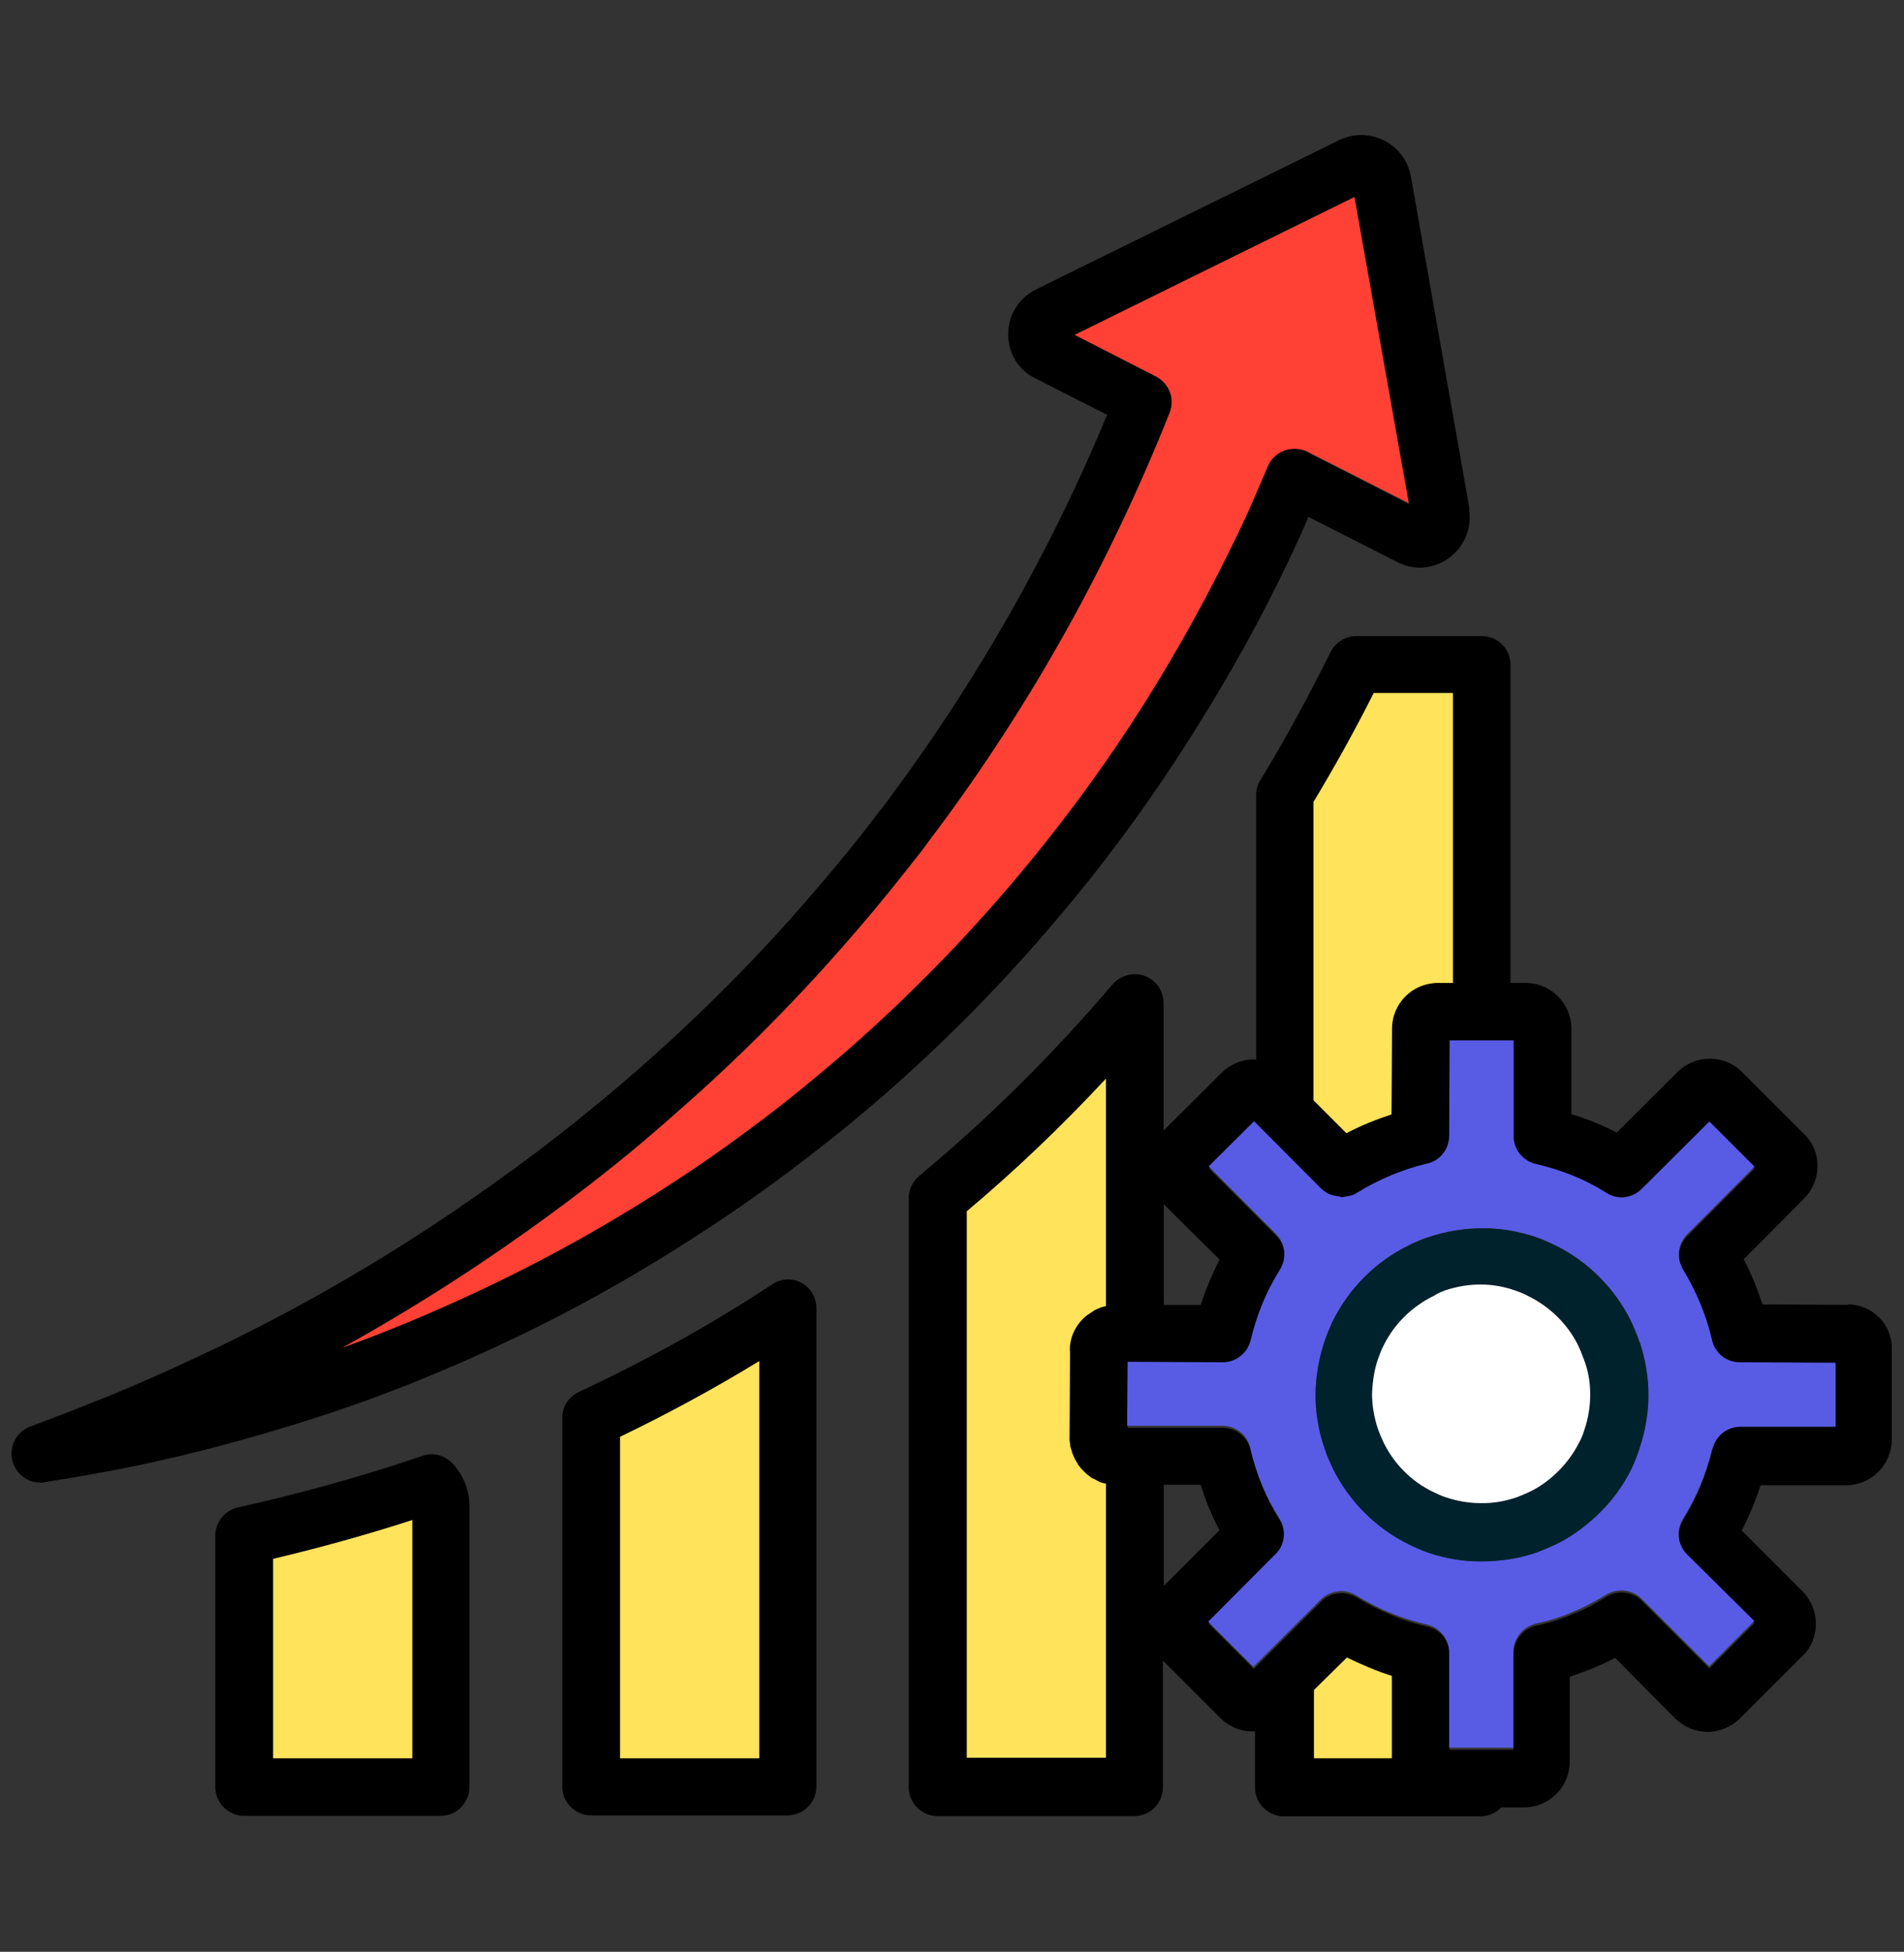
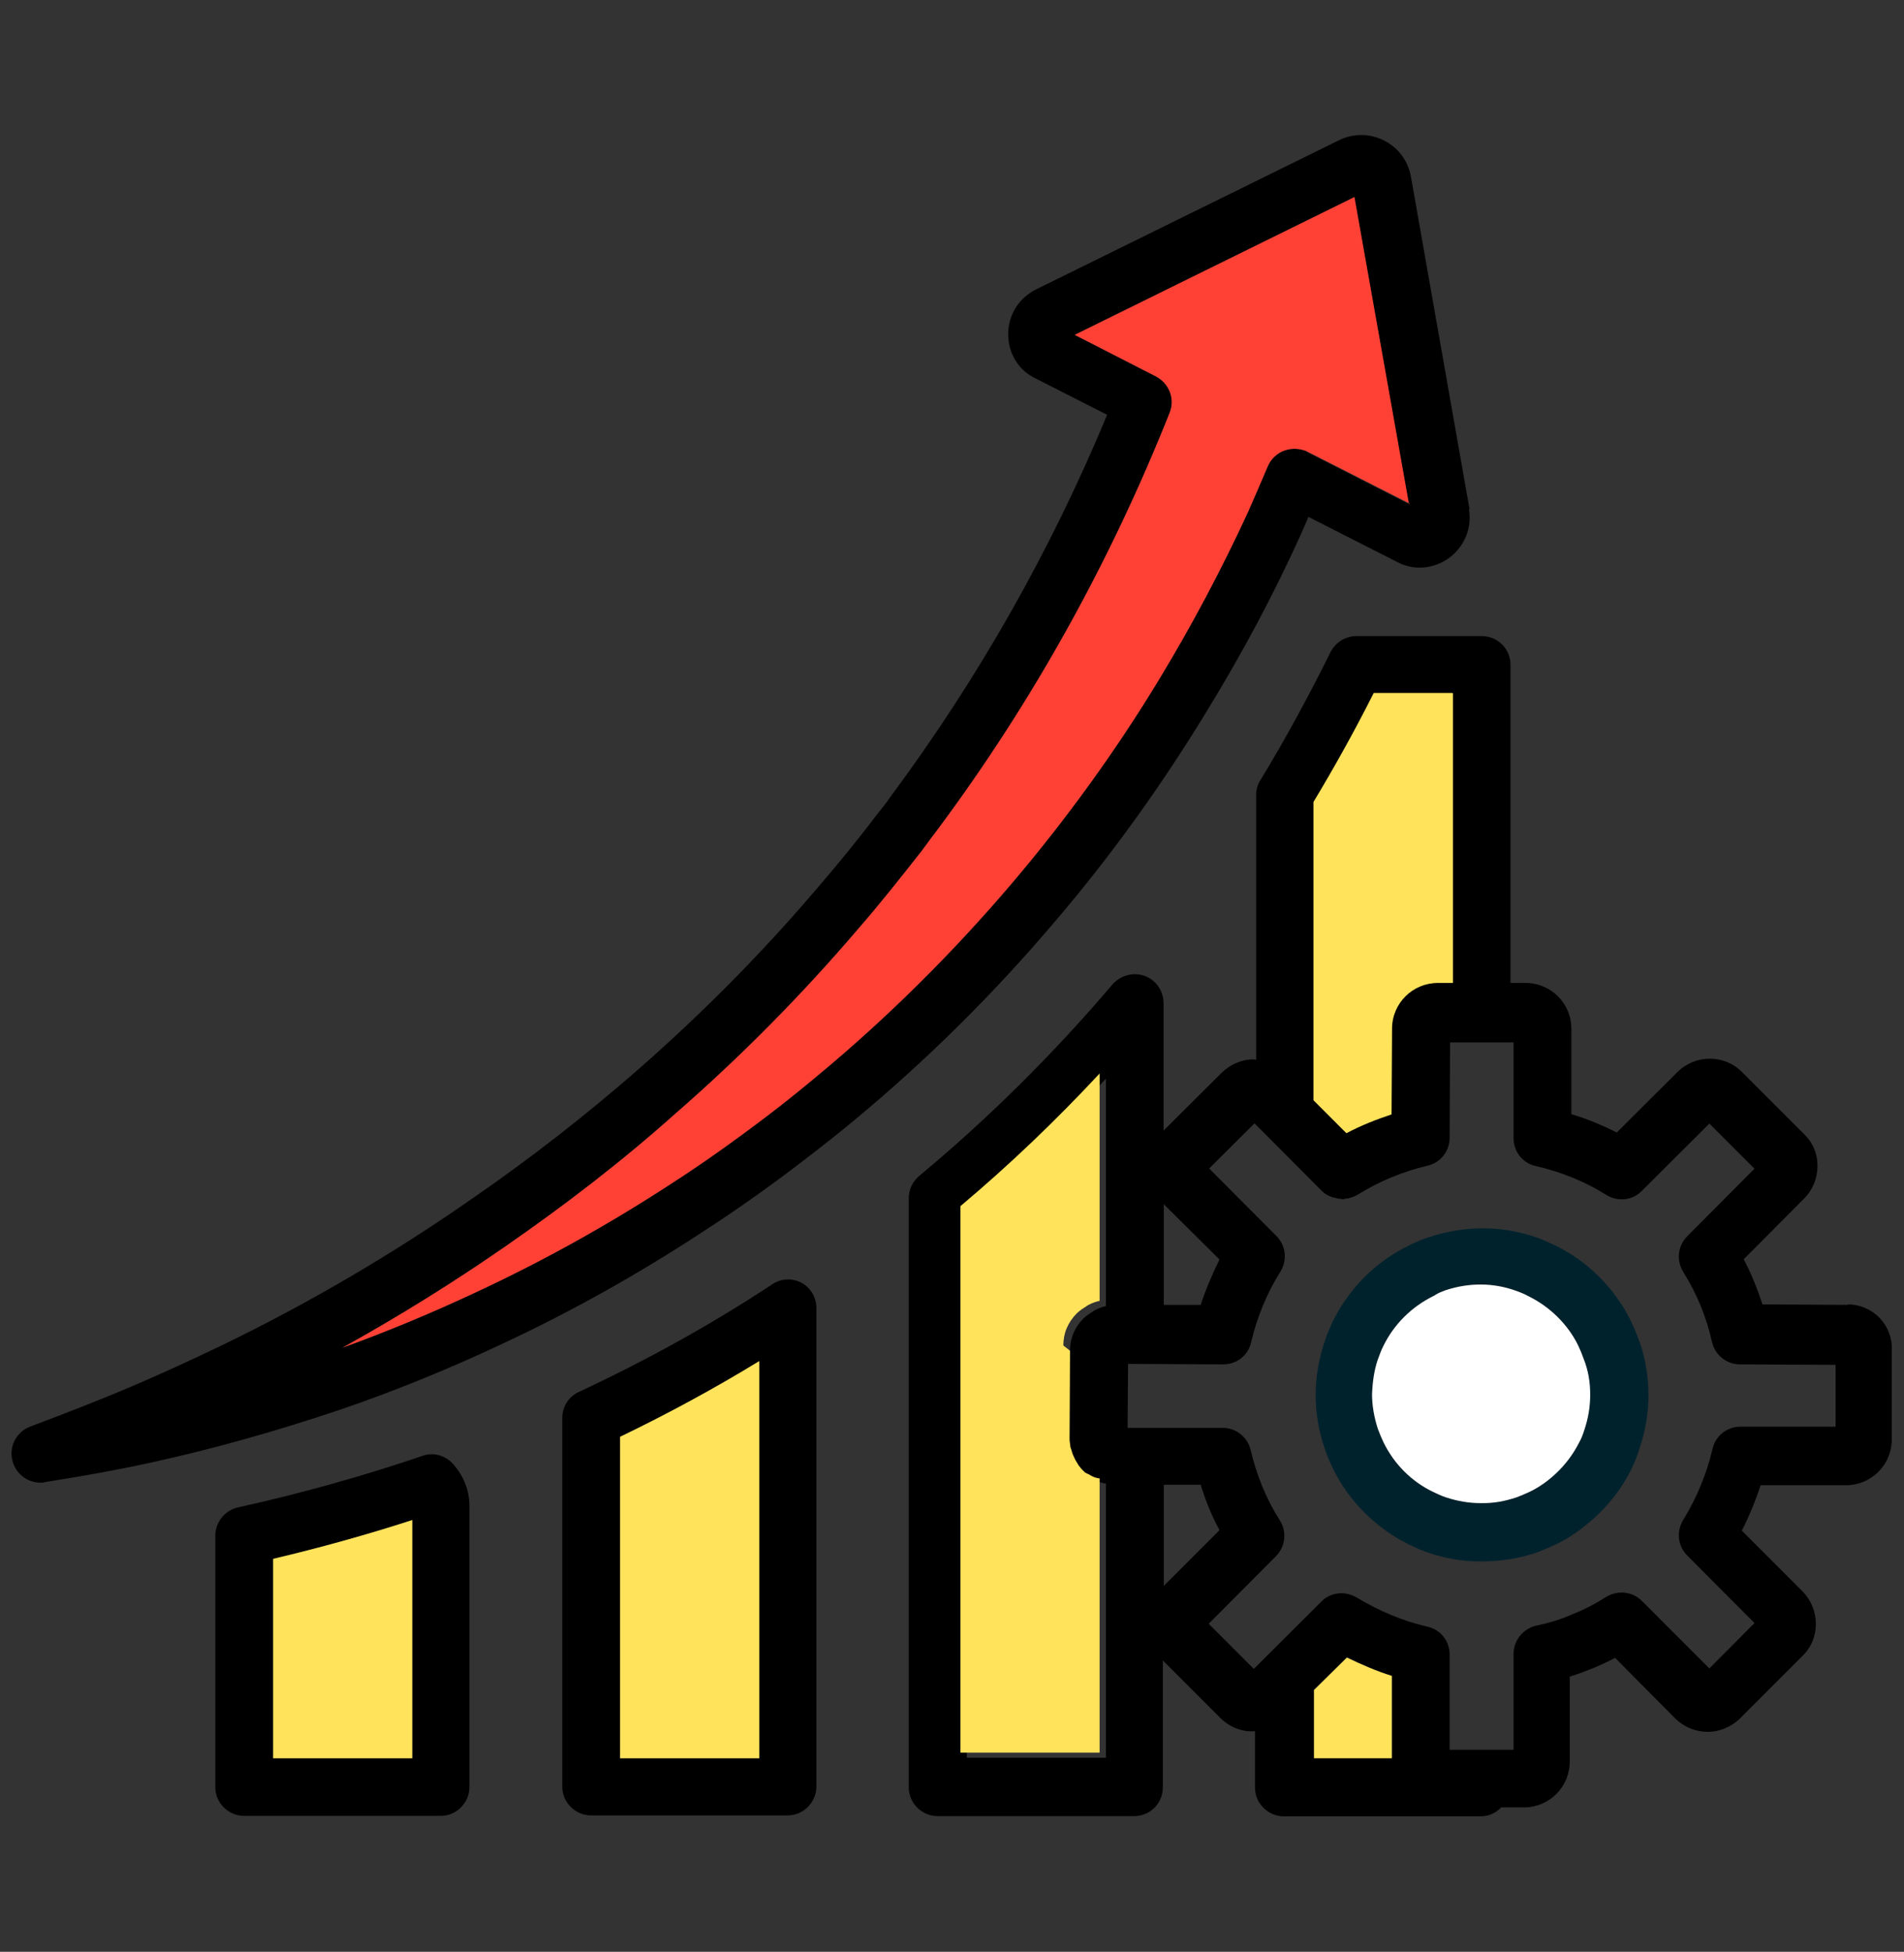
<svg xmlns="http://www.w3.org/2000/svg" id="Layer_1" viewBox="0 0 81 83">
  <rect x="0" y="0" width="81" height="83" fill="#333333" stroke="none" />
  <defs>
    <style>
      .cls-1 {
        fill: #fff;
      }

      .cls-2 {
        fill: #00222d;
      }

      .cls-3 {
        fill: #ff4035;
      }

      .cls-4 {
        fill: none;
        stroke: #fff;
        stroke-miterlimit: 10;
        stroke-width: 3px;
      }

      .cls-5 {
        fill: #ffe35b;
      }

      .cls-6 {
        fill: #585ce4;
      }
    </style>
  </defs>
  <rect class="cls-4" x="-434.99" y="-1915.25" width="1100.67" height="2053.07" />
  <g>
    <path d="M78.61,55.49l-3.63-.02c-.22-.66-.47-1.3-.8-1.92l2.56-2.57c.38-.38.58-.88.58-1.4s-.2-1-.57-1.35l-2.65-2.65c-.75-.75-1.98-.75-2.75.02l-2.57,2.56c-.61-.31-1.26-.58-1.93-.78v-3.63c0-1.07-.86-1.95-1.95-1.95h-.64v-13.53c0-.68-.55-1.22-1.22-1.22h-5.34c-.47,0-.89.27-1.1.69-.96,1.93-1.93,3.71-2.97,5.42-.13.19-.19.42-.19.64v11.27s-.06-.02-.11-.02c-.52,0-1,.22-1.37.58l-2.46,2.45v-5.42c0-.52-.31-.97-.8-1.16-.49-.17-1.02-.03-1.37.36-2.51,2.95-5.28,5.7-8.23,8.15-.28.24-.44.58-.44.94v25.06c0,.68.57,1.22,1.22,1.22h8.37c.68,0,1.22-.55,1.22-1.22v-5.4l2.48,2.48c.41.39.94.57,1.44.53v2.4c0,.68.57,1.22,1.22,1.22h8.37c.35,0,.66-.14.88-.38h1c1.07-.02,1.92-.88,1.92-1.95v-3.61c.35-.11.69-.24,1.04-.38.3-.13.61-.27.89-.42l2.57,2.59c.77.74,1.96.75,2.75-.02l2.64-2.64c.38-.36.58-.85.58-1.37s-.2-1.02-.58-1.4l-2.57-2.57c.31-.61.58-1.26.8-1.93h3.63c1.07,0,1.95-.86,1.95-1.95v-3.75c.06-1.11-.8-1.99-1.88-1.99h0ZM47.06,55.54c-.16.03-.31.09-.47.17-.03.02-.06.03-.08.05-.14.09-.3.19-.42.31-.38.38-.57.86-.57,1.37l-.02,3.77c0,.09.02.16.03.25,0,.03,0,.08.02.11.02.08.05.14.06.2.02.05.03.09.05.13.03.06.06.13.09.19.03.05.05.08.08.13.03.06.06.11.11.16.03.05.06.08.09.11l.13.13s.08.08.13.11.09.08.14.11c.06.03.11.06.17.08.05.03.09.06.14.08.09.05.22.08.31.09v11.66h-5.92v-23.24c2.07-1.74,4.05-3.63,5.92-5.64v9.67ZM55.9,34.11c.89-1.48,1.74-3,2.56-4.63h3.34v12.31h-.64c-1.07,0-1.95.86-1.95,1.95l-.02,3.64c-.66.22-1.3.47-1.92.8l-1.4-1.4v-12.67h.02ZM49.51,51.21l2.37,2.35c-.31.63-.58,1.26-.8,1.93h-1.57v-4.29ZM59.21,74.75h-3.31v-2.9l1.4-1.38c.63.31,1.26.6,1.92.8v3.49ZM78.09,60.67h-4.05c-.57,0-1.07.39-1.19.96-.25,1.07-.68,2.09-1.24,3-.3.49-.24,1.11.17,1.52l2.86,2.87-1.92,1.93-2.87-2.87c-.41-.41-1.04-.47-1.54-.16-.42.27-.89.52-1.4.72-.49.22-1.02.38-1.55.49-.57.13-.97.63-.97,1.21v4.07h-2.72v-4.05c0-.58-.39-1.07-.96-1.19-1.04-.24-2.04-.66-3-1.24-.25-.14-.52-.2-.78-.17s-.52.14-.72.35l-2.87,2.86-1.92-1.92,2.86-2.87c.41-.41.47-1.04.17-1.52-.58-.91-.99-1.92-1.24-2.98-.13-.57-.63-.96-1.19-.96h-4.05l.02-2.72,4.05.02c.58,0,1.07-.39,1.19-.96.25-1.05.66-2.06,1.24-2.98.3-.49.24-1.11-.17-1.52l-2.86-2.87,1.93-1.92,2.86,2.87c.11.11.25.2.39.25.03.02.08.03.11.03.11.03.2.06.31.06.03,0,.05.02.06.02.05,0,.11-.02.16-.03.05,0,.08,0,.13-.02.13-.03.25-.08.36-.14.93-.58,1.93-.99,2.98-1.24.57-.13.94-.63.94-1.19l.02-4.05h2.7v4.07c0,.58.39,1.07.96,1.19,1.08.25,2.09.66,2.98,1.22.49.31,1.13.24,1.52-.17l2.87-2.86,1.92,1.92-2.86,2.87c-.41.41-.47,1.04-.17,1.52.58.93.99,1.93,1.22,2.97.13.57.63.96,1.19.96l4.07.02v2.65ZM49.51,67.44v-4.3h1.57c.2.66.47,1.32.8,1.93l-2.37,2.37Z" />
    <g>
      <path class="cls-5" d="M61.81,29.49v12.31h-.64c-1.07,0-1.95.86-1.95,1.95l-.02,3.64c-.66.22-1.3.47-1.92.8l-1.4-1.4v-12.69c.89-1.48,1.74-3,2.56-4.63h3.36v.02Z" />
      <path class="cls-5" d="M59.21,71.27v3.5h-3.31v-2.9l1.4-1.38c.63.3,1.27.58,1.92.78Z" />
-       <path class="cls-5" d="M45.52,57.44l-.02,3.77c0,.09.02.16.03.25,0,.03,0,.08.02.11.02.08.05.14.06.2.02.05.03.09.05.13.03.06.06.13.09.19.03.05.05.08.08.13.03.06.06.11.11.16.03.05.06.08.09.11l.13.13s.08.08.13.11.09.08.14.11c.06.03.11.06.17.08.05.03.09.06.14.08.09.05.22.08.31.09v11.66h-5.92v-23.24c2.07-1.74,4.05-3.63,5.92-5.64v9.67c-.16.03-.31.09-.47.17-.03.02-.06.03-.08.05-.14.09-.3.19-.42.31-.38.38-.58.86-.57,1.37h0Z" />
+       <path class="cls-5" d="M45.52,57.44l-.02,3.77c0,.09.02.16.03.25,0,.03,0,.08.02.11.02.08.05.14.06.2.02.05.03.09.05.13.03.06.06.13.09.19.03.05.05.08.08.13.03.06.06.11.11.16.03.05.06.08.09.11l.13.13c.06.03.11.06.17.08.05.03.09.06.14.08.09.05.22.08.31.09v11.66h-5.92v-23.24c2.07-1.74,4.05-3.63,5.92-5.64v9.67c-.16.03-.31.09-.47.17-.03.02-.06.03-.08.05-.14.09-.3.19-.42.31-.38.38-.58.86-.57,1.37h0Z" />
    </g>
-     <path class="cls-6" d="M72.85,61.63c.13-.57.63-.96,1.19-.96h4.05v-2.72l-4.07-.02c-.58,0-1.07-.39-1.19-.96-.24-1.04-.66-2.04-1.22-2.97-.3-.49-.24-1.11.17-1.52l2.86-2.87-1.92-1.92-2.87,2.86c-.41.41-1.04.49-1.52.17-.89-.57-1.9-.97-2.98-1.22-.57-.13-.96-.63-.96-1.19v-4.07h-2.72l-.02,4.05c0,.58-.39,1.07-.94,1.19-1.05.25-2.07.68-2.98,1.24-.11.08-.24.13-.36.14-.05.02-.08.02-.13.02-.06.02-.11.03-.16.03-.03,0-.05-.02-.06-.02-.11-.02-.2-.03-.31-.06-.05-.02-.08-.02-.11-.03-.14-.06-.27-.14-.39-.25l-2.86-2.87-1.93,1.92,2.86,2.87c.41.41.47,1.04.17,1.52-.58.93-.99,1.93-1.24,2.98-.13.57-.63.96-1.19.96l-4.05-.02-.02,2.72h4.05c.58,0,1.07.39,1.19.96.25,1.07.66,2.07,1.24,2.98.3.49.24,1.13-.17,1.52l-2.86,2.87,1.92,1.92,2.87-2.86c.2-.2.46-.31.72-.35s.53.03.78.17c.96.6,1.96,1,3,1.24.57.13.96.63.96,1.19v4.05h2.73v-4.07c0-.58.41-1.08.97-1.21.53-.11,1.07-.28,1.55-.49.5-.2.97-.46,1.4-.72.49-.31,1.13-.25,1.54.16l2.87,2.87,1.92-1.93-2.86-2.83c-.41-.41-.47-1.04-.17-1.52.57-.91.99-1.92,1.24-2.98h0ZM69.74,61.58c-.09.28-.2.57-.33.85-.41.8-.93,1.48-1.54,2.06-.5.47-1.07.86-1.7,1.18-.27.13-.57.25-.86.36-.75.25-1.51.36-2.28.36h-.08c-.71,0-1.43-.11-2.17-.36-.3-.11-.58-.24-.83-.35-1.41-.69-2.56-1.84-3.25-3.23-.14-.3-.27-.58-.36-.88-.25-.72-.38-1.49-.38-2.26.02-.78.14-1.54.38-2.26.11-.31.22-.58.33-.83.71-1.43,1.85-2.57,3.23-3.25.05-.03.16-.08.27-.13.17-.08.36-.16.55-.22,1.6-.53,3.14-.5,4.6-.02.28.09.57.22.85.36,1.37.68,2.51,1.81,3.2,3.2.16.33.27.61.36.88.25.71.38,1.48.38,2.28,0,.75-.13,1.52-.38,2.26h0Z" />
    <path class="cls-2" d="M69.74,57.05c-.09-.27-.2-.53-.36-.88-.69-1.4-1.84-2.53-3.2-3.2-.3-.14-.58-.27-.85-.36-1.44-.49-3-.52-4.6.02-.19.06-.38.14-.55.22-.11.05-.22.09-.27.13-1.4.68-2.53,1.82-3.23,3.25-.11.27-.24.52-.33.83-.24.71-.38,1.48-.38,2.26s.13,1.54.38,2.26c.09.3.22.58.36.88.69,1.4,1.84,2.54,3.25,3.23.27.13.53.25.83.35.75.25,1.48.36,2.17.36h.08c.77,0,1.52-.11,2.28-.36.3-.11.6-.24.86-.36.63-.3,1.19-.71,1.7-1.18.63-.58,1.15-1.26,1.54-2.06.13-.28.25-.58.33-.85.25-.74.38-1.51.38-2.26,0-.8-.14-1.57-.38-2.28h0ZM67.4,60.81c-.06.2-.14.39-.22.53-.25.5-.6.96-1,1.33-.33.31-.71.58-1.11.77-.19.09-.36.16-.57.24-.5.16-.94.25-1.51.24-.49,0-.97-.08-1.46-.24-.2-.06-.39-.16-.57-.24-.91-.44-1.65-1.18-2.1-2.1-.09-.19-.16-.36-.24-.57-.16-.49-.25-.99-.25-1.48.02-.52.09-1.02.24-1.46.08-.22.16-.44.25-.61.44-.89,1.18-1.65,2.15-2.12.03-.02.05-.03.08-.05s.06-.03.09-.05c.09-.05.2-.08.31-.13,1-.33,2.03-.33,3,.02.17.06.35.13.55.24.89.44,1.65,1.18,2.09,2.07.09.19.17.38.24.58.16.47.25.97.25,1.49.03.52-.05,1.02-.22,1.52h0Z" />
    <path class="cls-1" d="M67.65,59.32c0,.49-.08.99-.25,1.49-.06.2-.14.39-.22.53-.25.5-.6.96-1,1.33-.33.31-.71.58-1.11.77-.19.09-.36.16-.57.24-.5.16-.94.25-1.51.24-.49,0-.97-.08-1.46-.24-.2-.06-.39-.16-.57-.24-.91-.44-1.65-1.18-2.1-2.1-.09-.19-.16-.36-.24-.57-.16-.49-.25-.99-.25-1.48.02-.52.09-1.02.24-1.46.08-.22.16-.44.25-.61.44-.89,1.18-1.65,2.15-2.12.03-.02.05-.03.08-.05s.06-.03.09-.05c.09-.05.2-.08.31-.13,1-.33,2.03-.33,3,.02.17.06.35.13.55.24.89.44,1.65,1.18,2.09,2.07.09.19.17.38.24.58.2.5.28,1,.28,1.52h0Z" />
    <path d="M19.25,62.23c-.33-.35-.85-.49-1.3-.31-2.54.86-5.18,1.6-7.82,2.18-.57.13-.97.63-.97,1.21v10.69c0,.68.57,1.22,1.22,1.22h8.37c.68,0,1.22-.57,1.22-1.22v-11.87c.02-.71-.24-1.38-.72-1.9ZM17.54,74.77h-5.92v-8.48c1.99-.47,3.97-1.02,5.92-1.65v10.13Z" />
    <path class="cls-5" d="M17.54,64.64v10.13h-5.92v-8.48c1.99-.47,3.97-1.02,5.92-1.65Z" />
    <path d="M34.12,54.56c-.41-.22-.88-.2-1.26.05-2.62,1.73-5.38,3.25-8.23,4.58-.44.2-.71.63-.71,1.11v15.68c0,.68.57,1.22,1.22,1.22h8.37c.68,0,1.22-.57,1.22-1.22v-20.35c0-.46-.24-.86-.63-1.08ZM32.3,74.77h-5.92v-13.67c2.03-.97,3.99-2.04,5.92-3.2v16.88Z" />
    <path class="cls-5" d="M32.3,57.88v16.89h-5.92v-13.67c2.01-.97,3.99-2.04,5.92-3.22Z" />
    <path d="M62.52,21.67l-2.5-14.18c-.13-.66-.53-1.21-1.15-1.52-.6-.3-1.29-.3-1.88-.02l-12.92,6.36c-.72.36-1.18,1.08-1.18,1.9s.44,1.54,1.16,1.88l3.05,1.55c-2.39,5.76-5.48,11.21-9.18,16.19l-.19.27c-.13.17-.27.35-.41.52-.83,1.1-1.73,2.2-2.64,3.25-2.32,2.72-4.85,5.26-7.52,7.6-2.23,1.95-4.58,3.78-7,5.45-3.36,2.35-6.95,4.46-10.66,6.26-1.33.64-2.64,1.24-3.88,1.77-1.48.63-2.94,1.19-4.32,1.71-.6.22-.93.85-.77,1.46.14.55.63.93,1.19.93.06,0,.13,0,.17-.02,1.51-.24,3.01-.5,4.47-.82,2.75-.6,5.46-1.37,8.1-2.26,2.29-.78,4.63-1.73,6.92-2.81,2.94-1.37,5.79-2.97,8.52-4.76,1.38-.89,2.81-1.9,4.22-2.98.86-.66,1.6-1.24,2.28-1.81,3.06-2.54,5.92-5.38,8.52-8.45,2.4-2.81,4.58-5.86,6.5-9.03,1.43-2.34,2.75-4.8,3.91-7.36.11-.27.24-.52.33-.77l3.78,1.92c.72.38,1.57.3,2.23-.19.64-.49.96-1.27.82-2.06h0ZM55.63,19.21c-.3-.14-.66-.17-.99-.05-.31.11-.58.36-.71.68-.25.58-.52,1.22-.83,1.92-1.13,2.45-2.4,4.84-3.77,7.1-1.85,3.06-3.97,5.98-6.28,8.7-2.51,2.95-5.28,5.7-8.23,8.15-.66.55-1.37,1.13-2.2,1.76-1.37,1.04-2.73,2.01-4.07,2.87-2.62,1.71-5.38,3.25-8.23,4.58-1.9.89-3.83,1.7-5.75,2.39,2.4-1.33,4.73-2.78,6.95-4.32,2.5-1.73,4.95-3.61,7.22-5.64,2.76-2.4,5.37-5.04,7.77-7.85.94-1.08,1.85-2.23,2.72-3.34.14-.19.28-.38.42-.57l.19-.25c4.07-5.45,7.39-11.43,9.92-17.79.24-.6-.03-1.26-.6-1.55l-3.44-1.76,11.9-5.86,2.31,13.05-4.33-2.21Z" />
    <path class="cls-3" d="M59.98,21.42l-4.35-2.21c-.3-.14-.66-.17-.99-.05-.31.11-.58.36-.71.68-.25.58-.52,1.22-.83,1.92-1.13,2.45-2.4,4.84-3.77,7.1-1.85,3.06-3.97,5.98-6.28,8.7-2.51,2.95-5.28,5.7-8.23,8.15-.66.55-1.37,1.13-2.2,1.76-1.37,1.04-2.73,2.01-4.07,2.87-2.62,1.71-5.38,3.25-8.23,4.58-1.9.89-3.83,1.7-5.75,2.39,2.4-1.33,4.73-2.78,6.95-4.32,2.5-1.73,4.95-3.61,7.22-5.64,2.76-2.4,5.37-5.04,7.77-7.85.94-1.08,1.85-2.23,2.72-3.34.14-.19.28-.38.42-.57l.19-.25c4.07-5.45,7.39-11.43,9.92-17.79.24-.6-.03-1.26-.6-1.55l-3.44-1.76,11.9-5.86,2.32,13.05Z" />
  </g>
</svg>